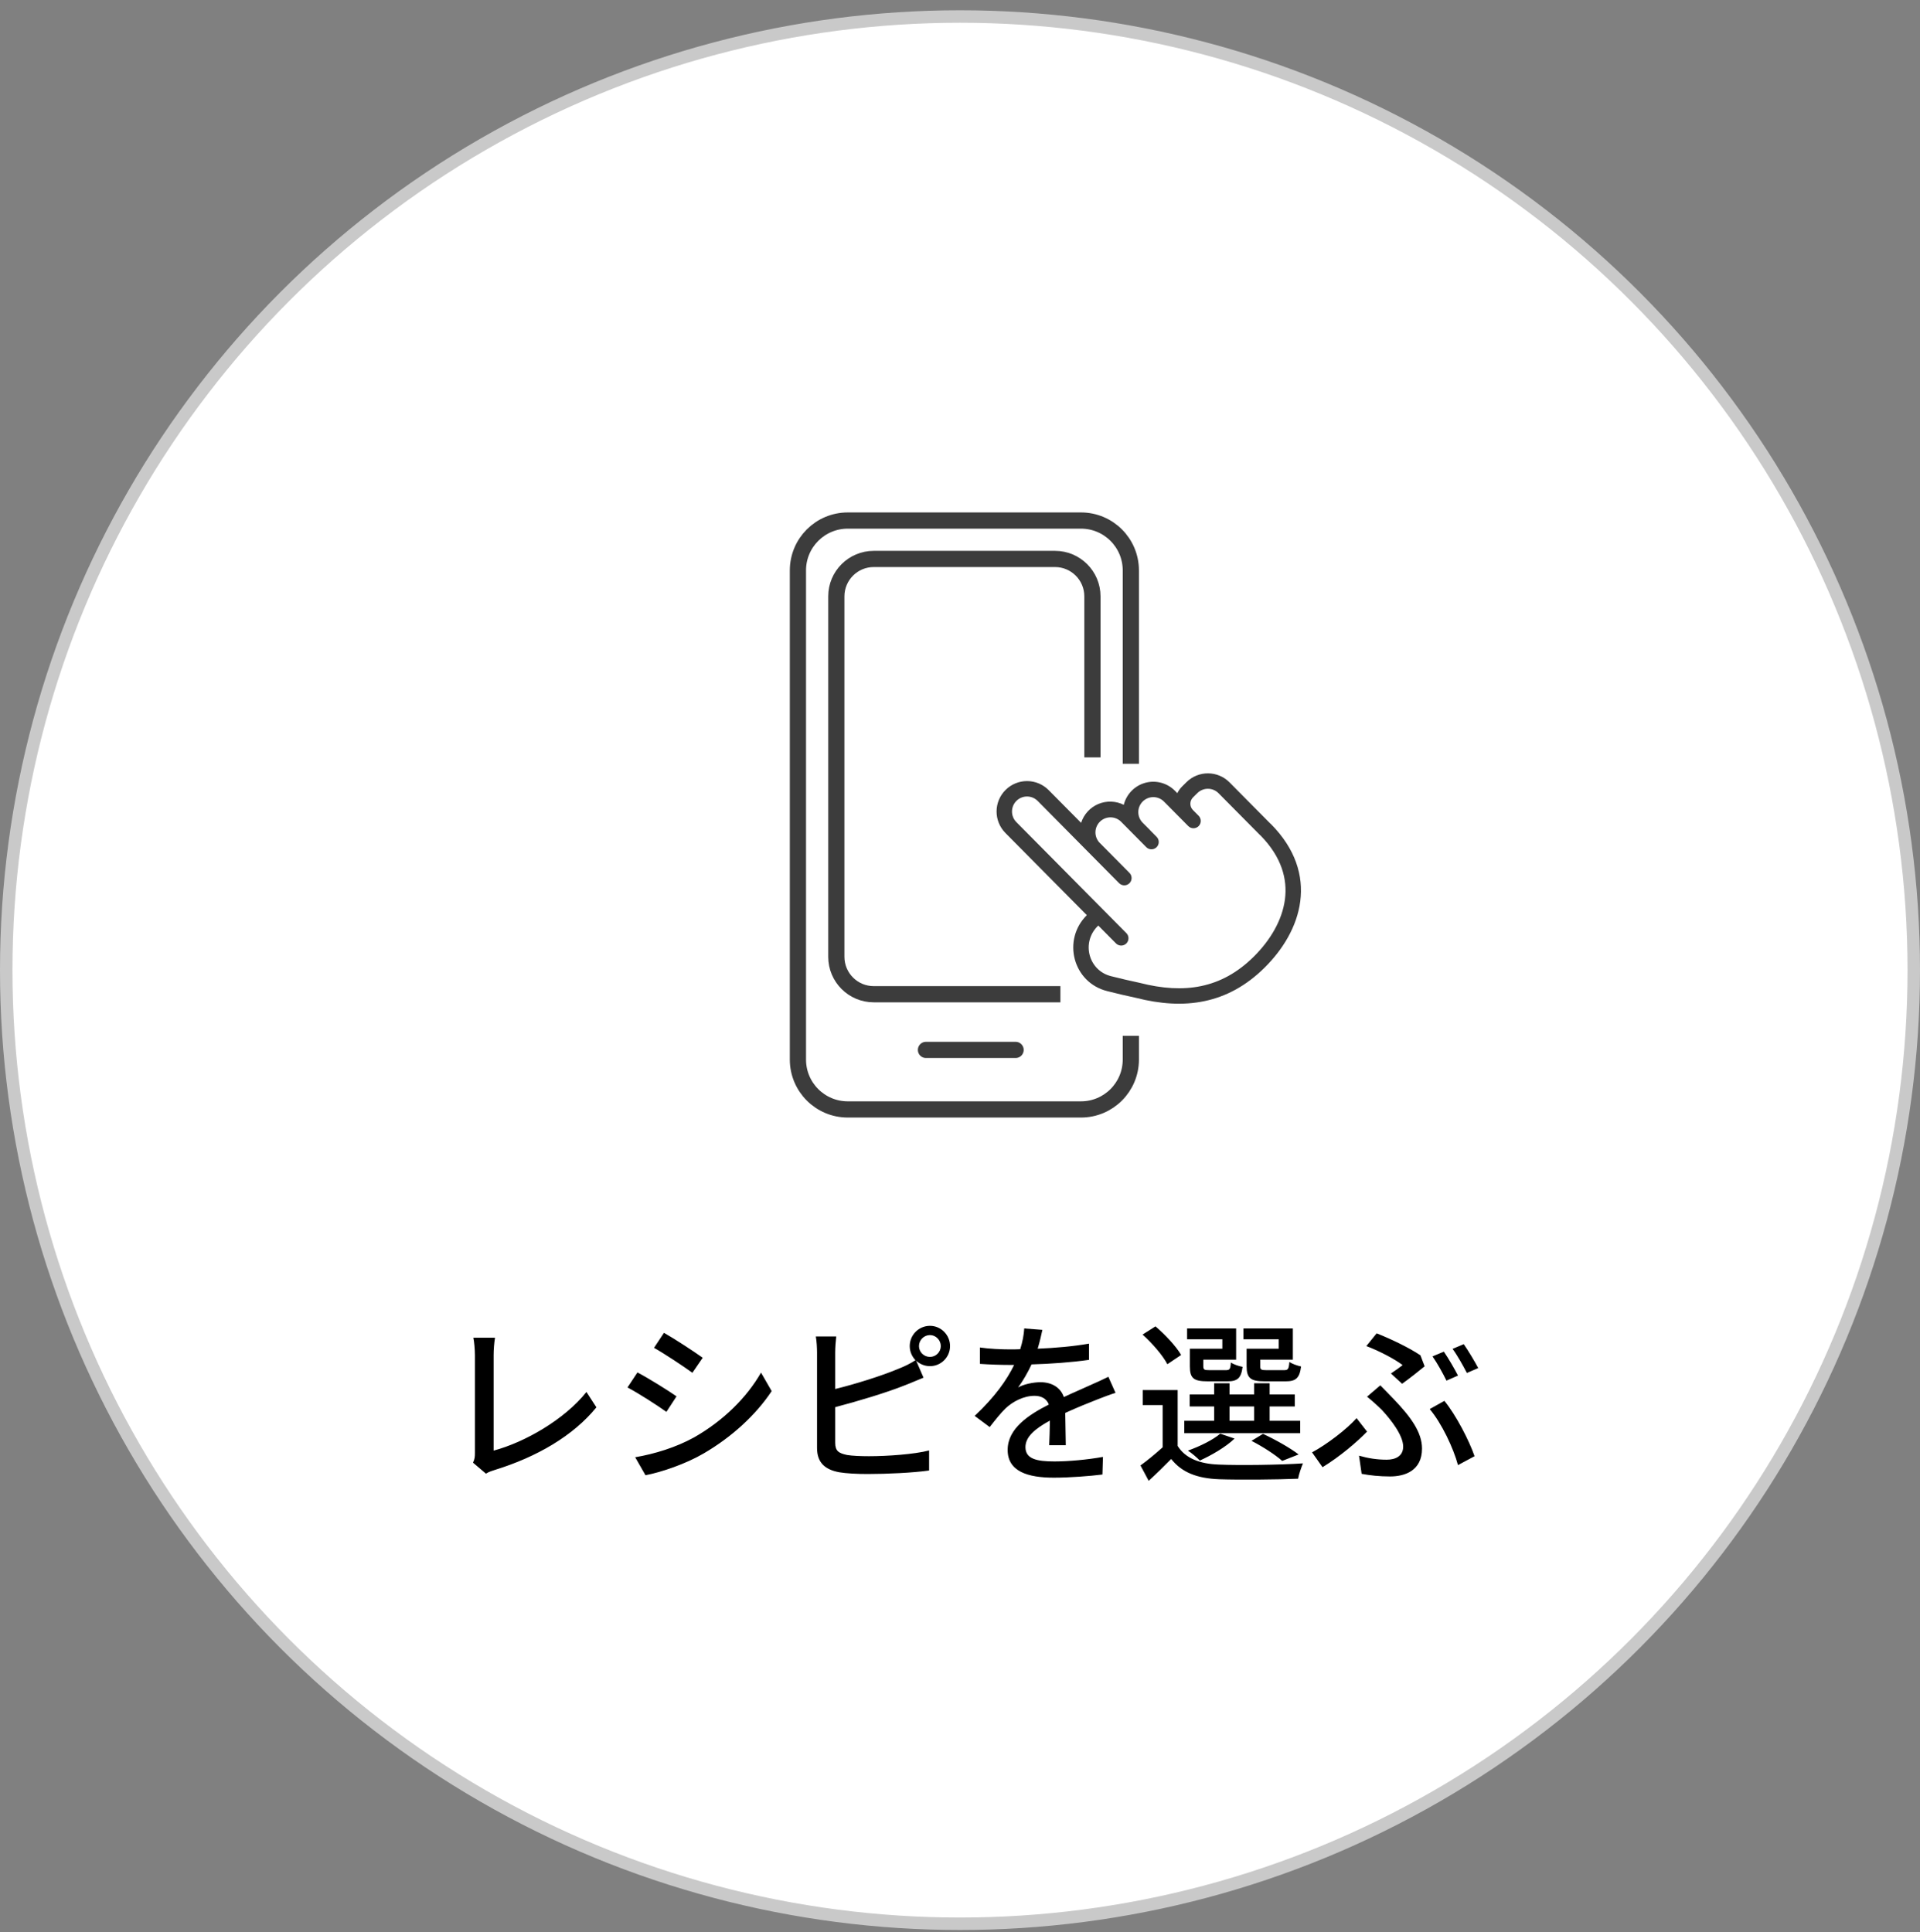
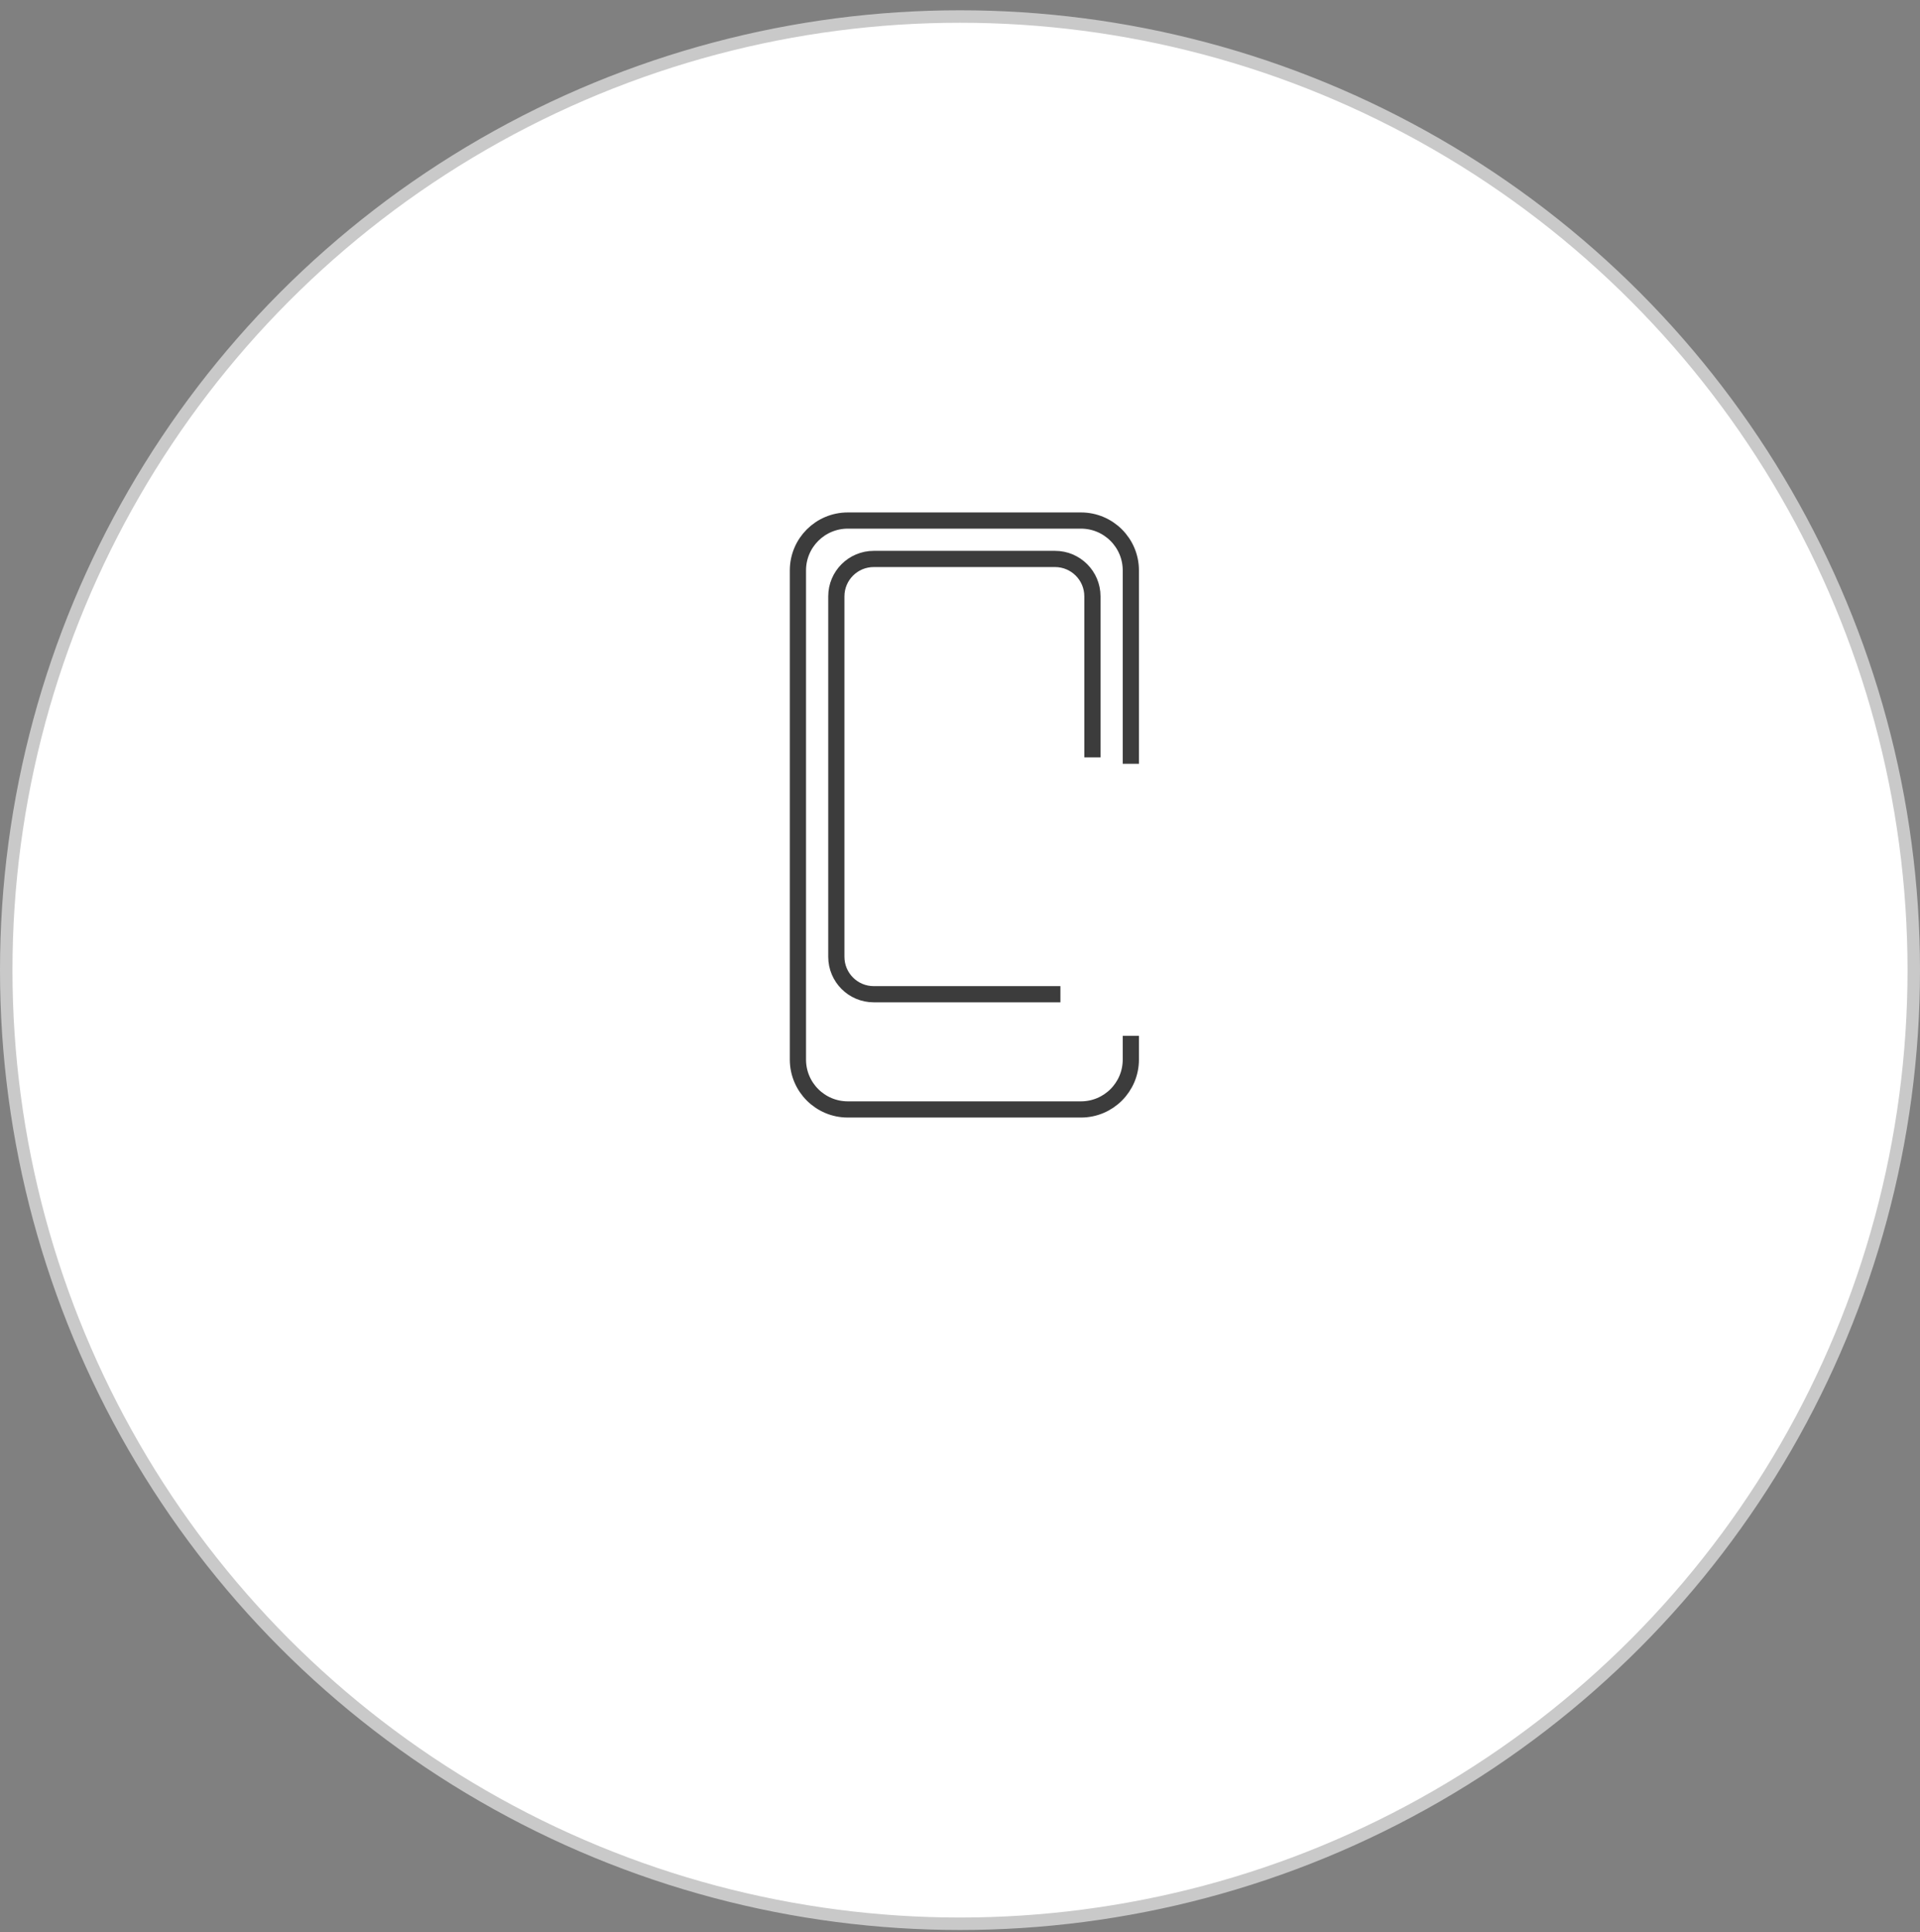
<svg xmlns="http://www.w3.org/2000/svg" width="154" height="155" viewBox="0 0 154 155" fill="none">
  <rect x="0" y="0" width="154" height="155" fill="#808080" stroke="none" />
  <circle cx="77" cy="77.825" r="76.5" fill="white" stroke="#C9C9C9" />
-   <path d="M37.94 117.335C38.08 117.055 38.094 116.845 38.094 116.551V108.725C38.094 108.277 38.038 107.633 37.968 107.311H39.704C39.634 107.745 39.592 108.249 39.592 108.711V116.369C42.098 115.697 45.276 113.877 47.04 111.665L47.838 112.897C45.976 115.179 43.078 116.873 39.676 117.923C39.508 117.979 39.242 118.049 38.976 118.217L37.94 117.335ZM53.256 106.919C54.124 107.409 55.706 108.445 56.364 108.921L55.538 110.125C54.824 109.607 53.326 108.613 52.458 108.123L53.256 106.919ZM50.946 116.901C52.5 116.635 54.208 116.117 55.678 115.305C58.016 113.975 59.906 112.099 61.04 110.111L61.894 111.595C60.634 113.499 58.688 115.291 56.42 116.607C55.006 117.433 53.046 118.105 51.772 118.343L50.946 116.901ZM51.128 110.097C52.01 110.559 53.606 111.553 54.264 112.015L53.452 113.261C52.71 112.729 51.226 111.777 50.33 111.301L51.128 110.097ZM73.71 107.983C73.71 108.459 74.102 108.851 74.592 108.851C75.068 108.851 75.46 108.459 75.46 107.983C75.46 107.507 75.068 107.101 74.592 107.101C74.102 107.101 73.71 107.507 73.71 107.983ZM72.968 107.983C72.968 107.087 73.696 106.359 74.592 106.359C75.474 106.359 76.202 107.087 76.202 107.983C76.202 108.879 75.474 109.593 74.592 109.593C74.158 109.593 73.78 109.425 73.486 109.159L74.074 110.517C73.612 110.699 73.052 110.951 72.604 111.119C71.106 111.721 68.754 112.421 66.99 112.883V115.739C66.99 116.411 67.284 116.579 67.942 116.719C68.362 116.789 69.02 116.817 69.692 116.817C71.162 116.817 73.36 116.663 74.522 116.355V117.965C73.248 118.147 71.148 118.245 69.608 118.245C68.74 118.245 67.9 118.203 67.312 118.105C66.178 117.895 65.534 117.335 65.534 116.159V108.501C65.534 108.165 65.506 107.591 65.436 107.213H67.074C67.032 107.591 66.99 108.095 66.99 108.501V111.427C68.642 111.021 70.742 110.363 72.1 109.789C72.562 109.607 72.996 109.397 73.43 109.117C73.15 108.823 72.968 108.431 72.968 107.983ZM83.608 106.681C83.524 107.073 83.412 107.591 83.23 108.193C84.602 108.137 86.072 108.011 87.346 107.787V109.089C85.974 109.285 84.252 109.411 82.74 109.453C82.432 110.111 82.054 110.769 81.662 111.301C82.124 111.035 82.908 110.881 83.454 110.881C84.336 110.881 85.064 111.287 85.33 112.071C86.198 111.665 86.912 111.371 87.57 111.063C88.046 110.853 88.452 110.671 88.9 110.447L89.474 111.735C89.068 111.861 88.466 112.085 88.046 112.253C87.332 112.533 86.422 112.897 85.442 113.345C85.456 114.143 85.47 115.263 85.484 115.935H84.154C84.182 115.445 84.196 114.647 84.21 113.961C83.006 114.619 82.25 115.263 82.25 116.089C82.25 117.041 83.16 117.237 84.574 117.237C85.708 117.237 87.234 117.097 88.466 116.873L88.424 118.287C87.416 118.413 85.792 118.539 84.532 118.539C82.446 118.539 80.822 118.049 80.822 116.313C80.822 114.591 82.502 113.499 84.126 112.673C83.944 112.183 83.496 111.973 82.978 111.973C82.124 111.973 81.242 112.421 80.654 112.981C80.248 113.373 79.842 113.891 79.38 114.479L78.176 113.583C79.814 112.043 80.766 110.685 81.34 109.495C81.2 109.495 81.06 109.495 80.934 109.495C80.346 109.495 79.38 109.467 78.596 109.411V108.095C79.338 108.207 80.332 108.249 81.004 108.249C81.27 108.249 81.55 108.249 81.83 108.235C82.012 107.661 82.124 107.073 82.152 106.569L83.608 106.681ZM102.564 108.193V107.437H99.736V106.569H103.698V109.075H101.08V109.593C101.08 109.873 101.15 109.915 101.584 109.915H102.998C103.306 109.915 103.376 109.831 103.418 109.257C103.642 109.411 104.048 109.551 104.356 109.621C104.244 110.559 103.922 110.811 103.138 110.811H101.43C100.31 110.811 99.988 110.559 99.988 109.593V108.193H102.564ZM98.042 108.193V107.437H95.214V106.569H99.148V109.075H96.516V109.593C96.516 109.873 96.586 109.915 96.992 109.915H98.322C98.63 109.915 98.686 109.845 98.728 109.299C98.938 109.453 99.358 109.593 99.666 109.649C99.554 110.559 99.246 110.811 98.462 110.811H96.866C95.732 110.811 95.438 110.559 95.438 109.607V108.193H98.042ZM98.616 112.827V113.975H100.59V112.827H98.616ZM104.286 113.975V114.969H94.99V113.975H97.384V112.827H95.424V111.861H97.384V110.965H98.616V111.861H100.59V110.965H101.836V111.861H103.852V112.827H101.836V113.975H104.286ZM104.16 116.677L102.844 117.195C102.298 116.705 101.304 116.061 100.38 115.585L101.304 115.025C102.326 115.501 103.488 116.159 104.16 116.677ZM97.874 115.011L99.022 115.403C98.308 116.089 97.16 116.747 96.236 117.167C96.026 116.943 95.564 116.551 95.284 116.369C96.25 116.019 97.258 115.529 97.874 115.011ZM94.738 108.697L93.632 109.439C93.282 108.753 92.428 107.759 91.644 107.059L92.68 106.401C93.464 107.073 94.346 108.011 94.738 108.697ZM94.458 111.511V115.991C95.074 116.985 96.222 117.433 97.762 117.489C99.386 117.559 102.718 117.517 104.51 117.391C104.384 117.685 104.188 118.245 104.118 118.623C102.466 118.693 99.428 118.721 97.776 118.665C96.012 118.595 94.794 118.119 93.94 117.041C93.38 117.615 92.792 118.189 92.134 118.791L91.476 117.559C92.022 117.167 92.666 116.635 93.254 116.103V112.715H91.658V111.511H94.458ZM111.566 110.181C111.93 109.943 112.308 109.663 112.504 109.509C111.902 109.047 110.67 108.389 109.592 107.983L110.418 106.961C111.524 107.395 113.05 108.123 113.932 108.725L114.268 109.607C113.918 109.901 112.994 110.629 112.462 111.007L111.566 110.181ZM109.004 116.775C109.746 116.985 110.432 117.097 111.23 117.097C111.902 117.097 112.546 116.831 112.546 116.047C112.546 115.137 111.552 113.877 110.852 113.121C110.516 112.785 110.068 112.379 109.648 112.043L110.712 111.133C111.09 111.511 111.44 111.875 111.79 112.239C113.176 113.681 114.058 114.913 114.058 116.201C114.058 117.979 112.686 118.441 111.496 118.441C110.642 118.441 109.872 118.357 109.214 118.231L109.004 116.775ZM116.942 117.531C116.578 116.173 115.626 114.157 114.674 113.037L115.85 112.379C116.774 113.499 117.838 115.557 118.272 116.817L116.942 117.531ZM109.648 114.843C108.85 115.669 107.492 116.831 106.078 117.699L105.238 116.509C106.414 115.879 108.01 114.661 108.808 113.765L109.648 114.843ZM115.808 108.431C116.158 108.935 116.662 109.803 116.942 110.349L116.018 110.755C115.738 110.181 115.276 109.341 114.898 108.809L115.808 108.431ZM117.404 107.829C117.768 108.347 118.3 109.243 118.566 109.747L117.656 110.139C117.348 109.551 116.9 108.739 116.508 108.207L117.404 107.829Z" fill="black" />
-   <path fill-rule="evenodd" clip-rule="evenodd" d="M80.641 66.82C80.185 66.36 79.93 65.737 79.933 65.09C79.936 64.442 80.196 63.822 80.657 63.366C81.117 62.91 81.739 62.655 82.387 62.658C83.035 62.661 83.655 62.922 84.111 63.382L86.714 66.009C86.821 65.673 86.999 65.364 87.237 65.103C87.475 64.842 87.766 64.636 88.091 64.498C88.417 64.361 88.768 64.296 89.121 64.307C89.473 64.318 89.82 64.405 90.135 64.563C90.24 64.143 90.454 63.758 90.757 63.448C91.059 63.137 91.438 62.913 91.856 62.798C92.273 62.683 92.714 62.681 93.133 62.793C93.551 62.904 93.933 63.125 94.238 63.433L94.431 63.628C94.529 63.428 94.66 63.246 94.818 63.089L95.164 62.746C96.123 61.796 97.669 61.804 98.618 62.762L101.882 66.057C101.905 66.074 101.926 66.092 101.946 66.112C103.908 68.093 104.559 70.249 104.291 72.307C104.029 74.333 102.889 76.181 101.432 77.624C99.961 79.082 98.35 79.946 96.605 80.311C94.872 80.674 93.045 80.537 91.144 80.054C90.363 79.888 89.585 79.706 88.81 79.508C86.05 78.819 85.174 75.394 87.173 73.414L80.641 66.82ZM91.423 78.847C90.648 78.683 89.877 78.503 89.11 78.308C87.314 77.859 86.71 75.615 88.044 74.293L88.09 74.247L89.511 75.681C89.621 75.792 89.77 75.854 89.925 75.855C90.081 75.856 90.23 75.795 90.34 75.685C90.451 75.576 90.513 75.427 90.514 75.272C90.515 75.116 90.454 74.967 90.344 74.856L81.52 65.949C81.295 65.722 81.169 65.415 81.171 65.095C81.172 64.776 81.301 64.47 81.528 64.245C81.755 64.02 82.062 63.894 82.381 63.896C82.701 63.897 83.007 64.026 83.232 64.253L89.761 70.849C89.871 70.96 90.02 71.022 90.175 71.023C90.331 71.024 90.48 70.963 90.591 70.853C90.701 70.744 90.763 70.595 90.764 70.439C90.765 70.284 90.704 70.135 90.594 70.024L88.166 67.573C87.96 67.34 87.852 67.037 87.865 66.726C87.877 66.416 88.009 66.122 88.232 65.906C88.456 65.691 88.754 65.57 89.064 65.568C89.375 65.567 89.674 65.685 89.9 65.899L91.94 67.958C92.049 68.068 92.198 68.131 92.353 68.131C92.509 68.132 92.658 68.071 92.769 67.962C92.879 67.852 92.942 67.703 92.942 67.548C92.943 67.392 92.882 67.243 92.772 67.133L92.277 66.633C92.261 66.612 92.244 66.592 92.225 66.573L91.651 65.997C91.54 65.885 91.452 65.752 91.392 65.606C91.332 65.459 91.301 65.303 91.302 65.145C91.302 64.987 91.334 64.83 91.395 64.684C91.456 64.539 91.545 64.406 91.657 64.295C91.769 64.183 91.903 64.095 92.049 64.035C92.195 63.975 92.352 63.945 92.51 63.945C92.668 63.946 92.824 63.978 92.97 64.039C93.116 64.1 93.248 64.189 93.36 64.301L95.31 66.269C95.419 66.38 95.568 66.442 95.723 66.443C95.879 66.444 96.028 66.383 96.139 66.273C96.249 66.164 96.312 66.015 96.312 65.859C96.313 65.704 96.252 65.555 96.143 65.444L95.684 64.981C95.55 64.847 95.476 64.664 95.477 64.474C95.478 64.284 95.554 64.102 95.689 63.968L96.035 63.625C96.508 63.157 97.271 63.16 97.739 63.633L101.063 66.988C101.081 67.006 101.1 67.022 101.119 67.037L101.126 67.043C102.796 68.758 103.274 70.52 103.063 72.147C102.845 73.822 101.887 75.431 100.56 76.746C99.246 78.048 97.845 78.787 96.352 79.1C94.849 79.416 93.217 79.305 91.436 78.851C91.431 78.85 91.426 78.848 91.422 78.846" fill="#3C3C3C" />
  <path d="M90.702 61.271V45.758C90.702 43.549 88.911 41.758 86.702 41.758H68C65.791 41.758 64 43.549 64 45.758V85C64 87.209 65.791 89 68 89H86.702C88.911 89 90.702 87.209 90.702 85V83.095" stroke="#3C3C3C" stroke-width="1.3" />
  <path d="M85.054 79.757H70.081C68.424 79.757 67.081 78.414 67.081 76.757V47.839C67.081 46.182 68.424 44.839 70.081 44.839H84.621C86.278 44.839 87.621 46.182 87.621 47.839V60.757" stroke="#3C3C3C" stroke-width="1.3" />
-   <path d="M74.27 84.224H81.459" stroke="#3C3C3C" stroke-width="1.3" stroke-linecap="round" />
</svg>